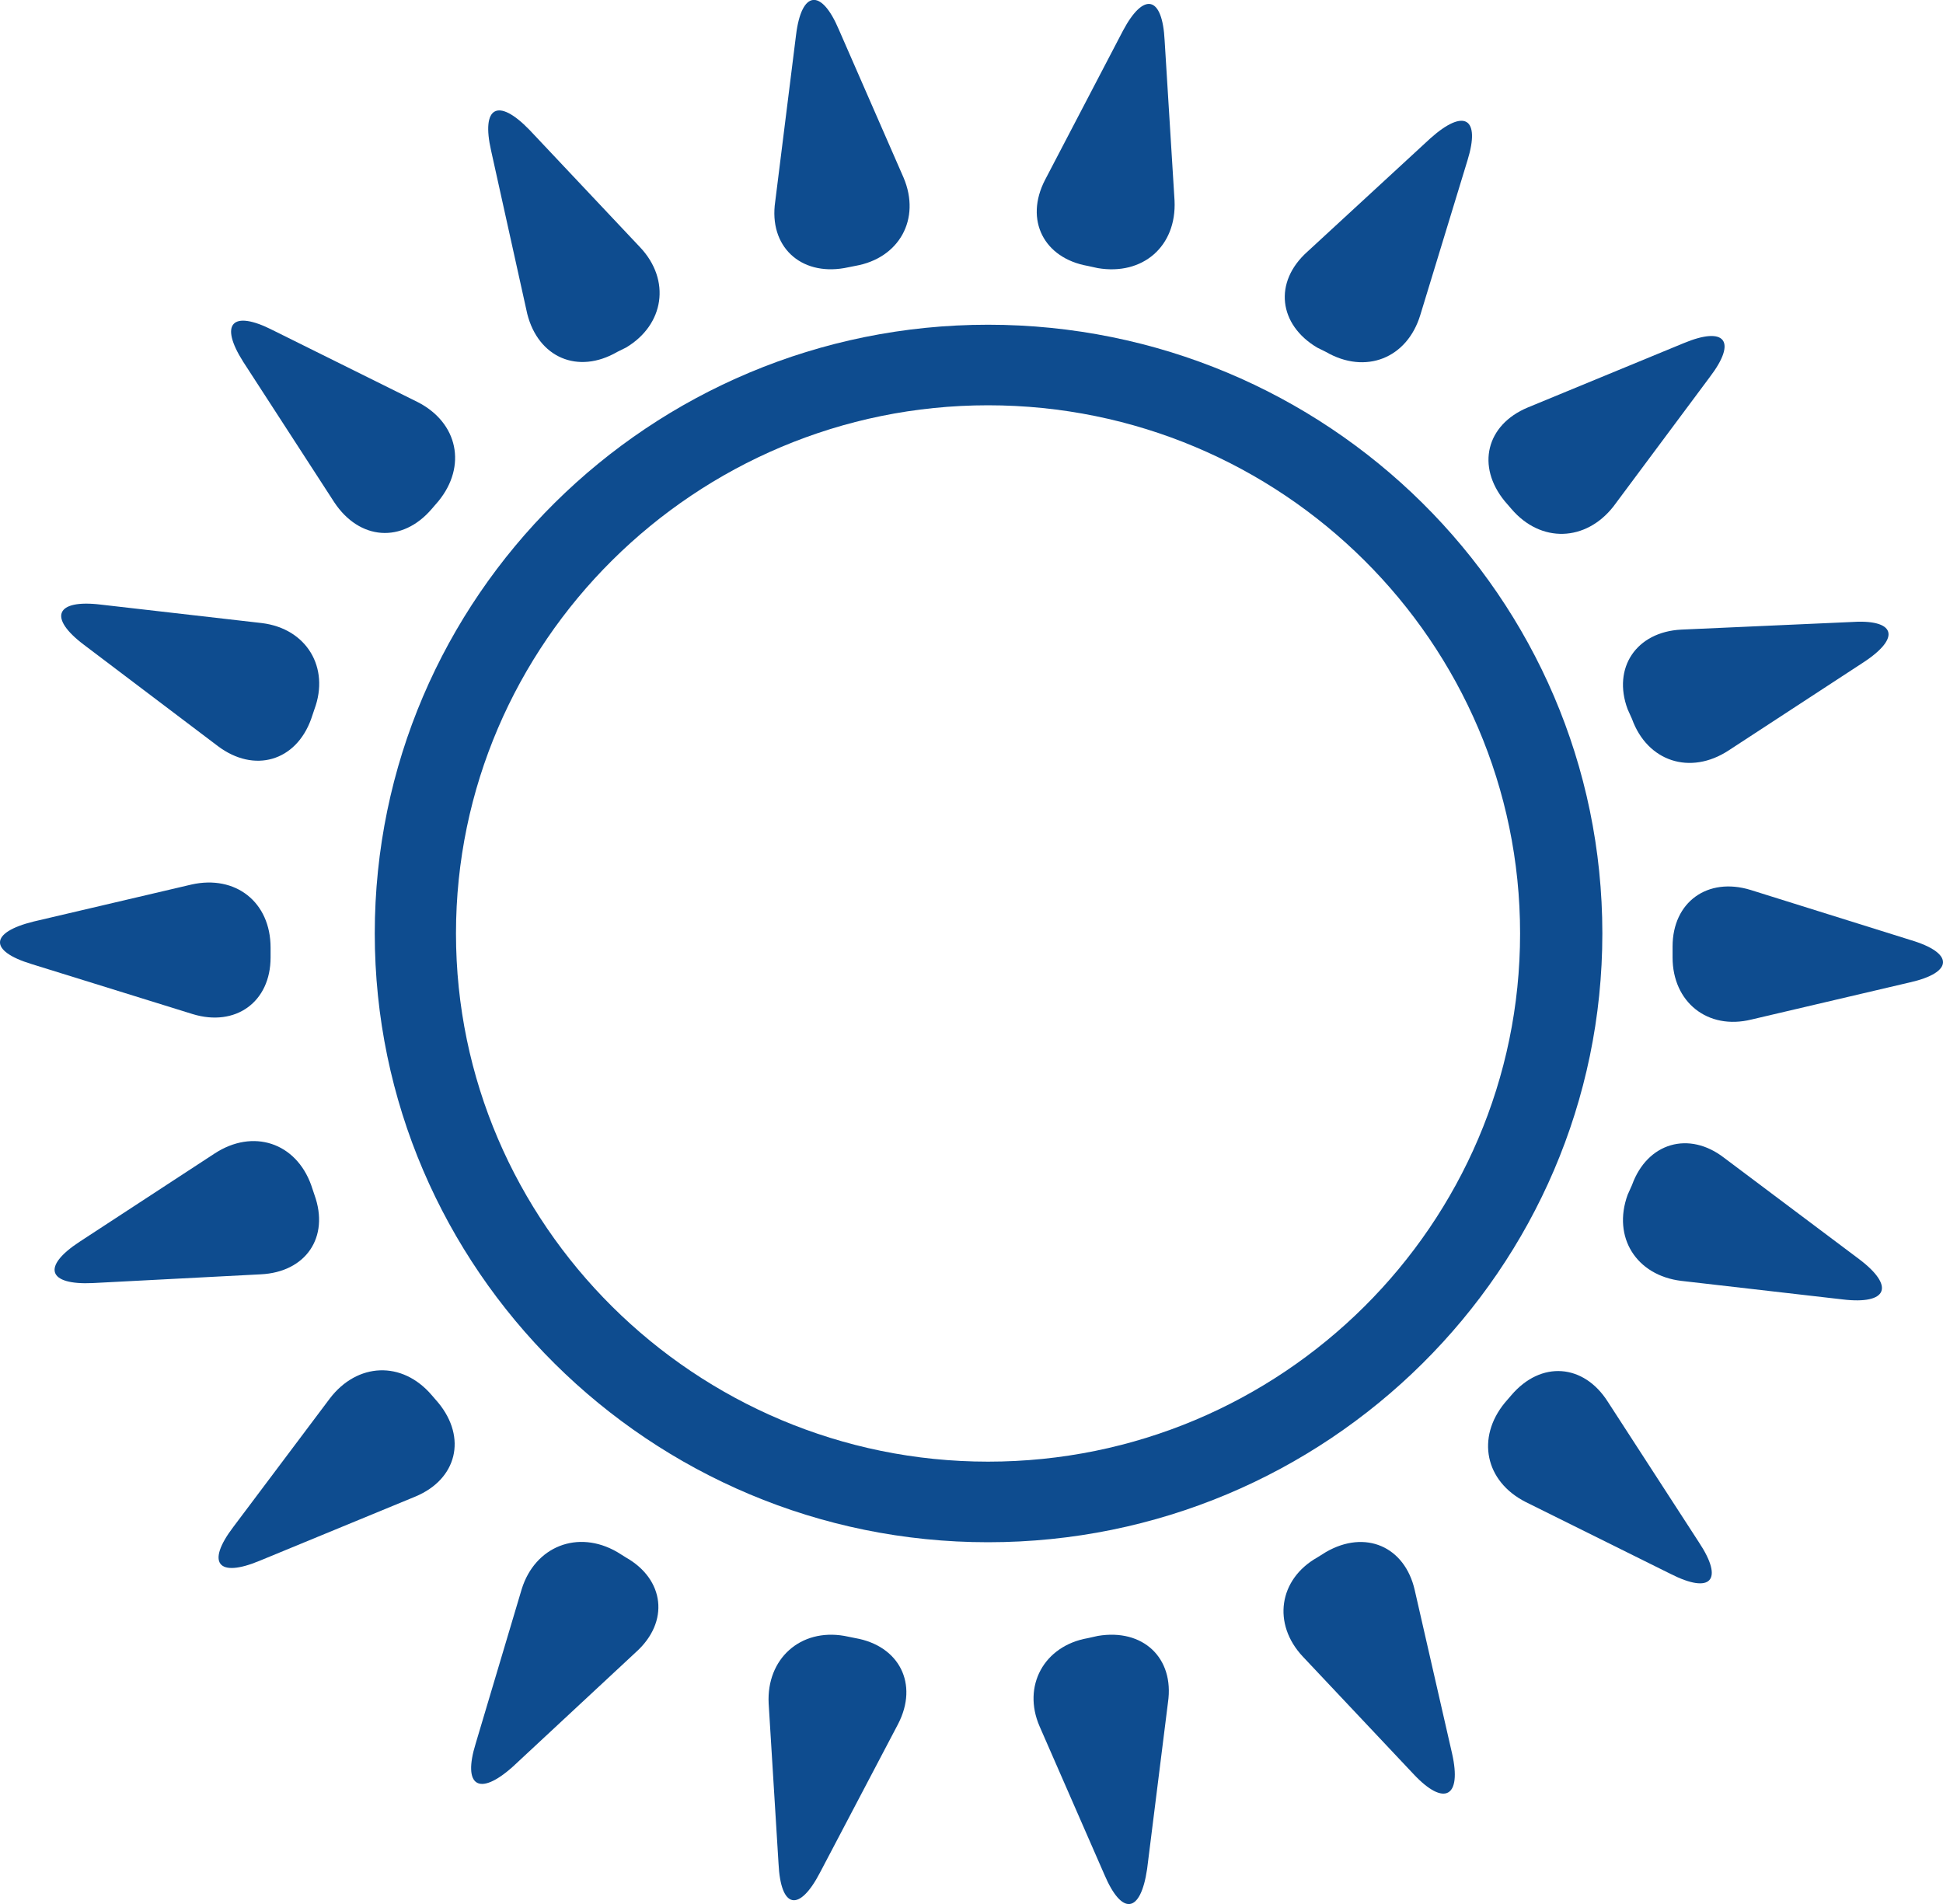
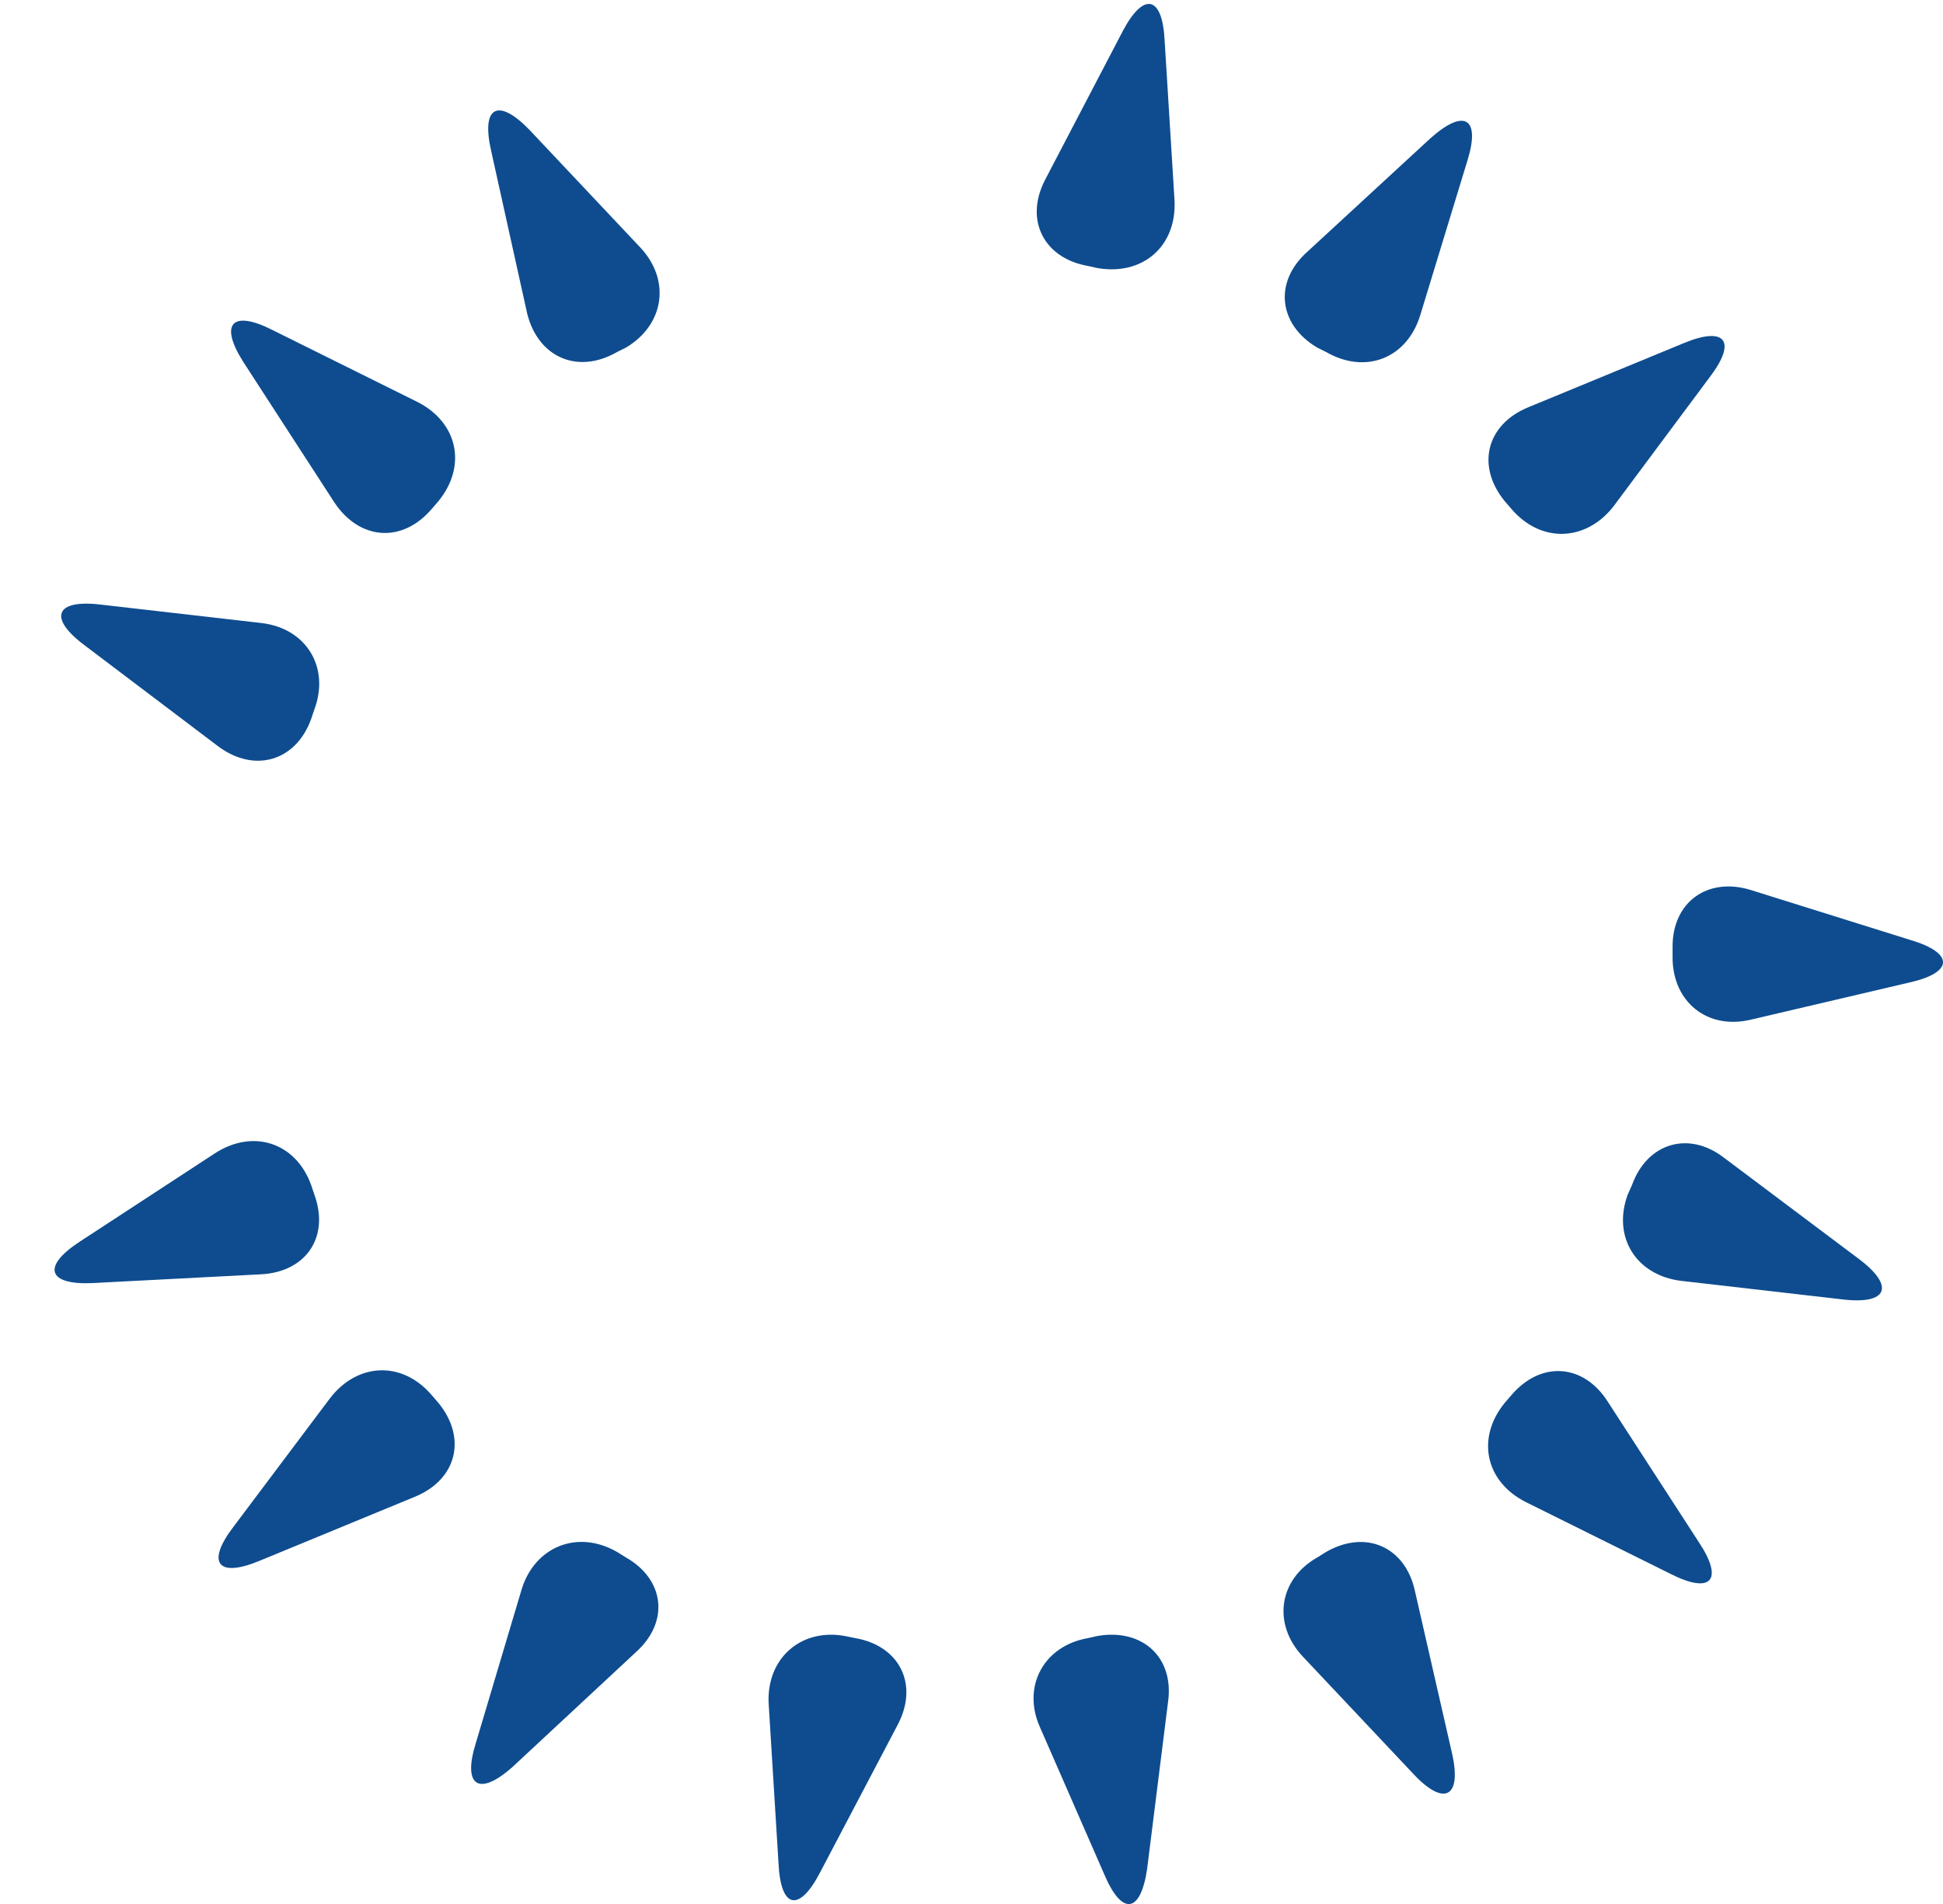
<svg xmlns="http://www.w3.org/2000/svg" version="1.1" id="Слой_1" x="0px" y="0px" width="50px" height="49px" viewBox="0 0 50 49" enable-background="new 0 0 50 49" xml:space="preserve">
  <g>
-     <path fill-rule="evenodd" clip-rule="evenodd" fill="#0E4C8F" d="M41.234,24.023c0-8.66-7.086-15.666-15.809-15.666   c-8.696,0-15.781,7.006-15.781,15.666c0,8.632,7.085,15.667,15.781,15.667C34.148,39.69,41.234,32.655,41.234,24.023L41.234,24.023   z M25.426,37.616c-7.538,0-13.692-6.11-13.692-13.593s6.154-13.593,13.692-13.593c7.565,0,13.691,6.11,13.691,13.593   S32.991,37.616,25.426,37.616L25.426,37.616z" />
-     <path fill-rule="evenodd" clip-rule="evenodd" fill="#0E4C8F" d="M6.963,24.641v-0.253c0-1.176-0.904-1.877-2.033-1.625   l-4.065,0.953c-1.129,0.279-1.158,0.757-0.057,1.093l4.15,1.289C6.059,26.435,6.963,25.789,6.963,24.641L6.963,24.641z" />
    <path fill-rule="evenodd" clip-rule="evenodd" fill="#0E4C8F" d="M49.166,24.192l-4.121-1.29c-1.102-0.336-2.004,0.31-2.004,1.458   v0.28c0,1.148,0.902,1.878,2.033,1.597l4.065-0.953C50.268,25.032,50.297,24.528,49.166,24.192L49.166,24.192z" />
    <path fill-rule="evenodd" clip-rule="evenodd" fill="#0E4C8F" d="M8.092,30.75l-0.085-0.253c-0.395-1.093-1.495-1.457-2.483-0.812   l-3.473,2.27c-0.988,0.645-0.819,1.121,0.338,1.065l4.32-0.225C7.866,32.74,8.487,31.844,8.092,30.75L8.092,30.75z" />
-     <path fill-rule="evenodd" clip-rule="evenodd" fill="#0E4C8F" d="M41.884,18.251l0.113,0.252c0.395,1.093,1.495,1.457,2.483,0.812   l3.473-2.269c0.987-0.646,0.818-1.122-0.339-1.037l-4.348,0.194C42.109,16.261,41.488,17.185,41.884,18.251L41.884,18.251z" />
    <path fill-rule="evenodd" clip-rule="evenodd" fill="#0E4C8F" d="M11.112,35.907c-0.763-0.896-1.92-0.841-2.625,0.084l-2.484,3.307   c-0.705,0.926-0.396,1.317,0.678,0.869l4.009-1.653c1.072-0.448,1.326-1.514,0.592-2.41L11.112,35.907z" />
    <path fill-rule="evenodd" clip-rule="evenodd" fill="#0E4C8F" d="M38.891,13.094c0.763,0.896,1.92,0.841,2.626-0.057L44,9.702   c0.706-0.926,0.396-1.317-0.677-0.869l-4.009,1.654c-1.072,0.448-1.326,1.513-0.593,2.41L38.891,13.094z" />
    <path fill-rule="evenodd" clip-rule="evenodd" fill="#0E4C8F" d="M16.109,40.083l-0.226-0.141   c-1.017-0.588-2.117-0.141-2.457,0.953l-1.186,3.979c-0.338,1.093,0.085,1.373,0.96,0.589l3.162-2.942   C17.238,41.736,17.098,40.644,16.109,40.083L16.109,40.083z" />
    <path fill-rule="evenodd" clip-rule="evenodd" fill="#0E4C8F" d="M33.895,8.945l0.226,0.112c1.017,0.588,2.089,0.168,2.429-0.953   l1.214-3.979c0.338-1.093-0.086-1.345-0.961-0.56l-3.161,2.914C32.766,7.264,32.906,8.357,33.895,8.945L33.895,8.945z" />
    <path fill-rule="evenodd" clip-rule="evenodd" fill="#0E4C8F" d="M22.009,42.157l-0.282-0.057   c-1.129-0.196-2.004,0.589-1.947,1.737l0.254,4.12c0.057,1.177,0.536,1.261,1.073,0.224l2.003-3.811   C23.646,43.334,23.139,42.354,22.009,42.157L22.009,42.157z" />
    <path fill-rule="evenodd" clip-rule="evenodd" fill="#0E4C8F" d="M27.994,6.844l0.255,0.056c1.157,0.196,2.032-0.56,1.976-1.737   L29.97,1.043c-0.056-1.15-0.536-1.262-1.072-0.253l-2.005,3.839C26.357,5.666,26.866,6.646,27.994,6.844L27.994,6.844z" />
    <path fill-rule="evenodd" clip-rule="evenodd" fill="#0E4C8F" d="M28.249,42.101l-0.255,0.057c-1.128,0.196-1.693,1.232-1.242,2.27   l1.666,3.812c0.451,1.064,0.932,1.009,1.101-0.141l0.537-4.287C30.225,42.661,29.406,41.904,28.249,42.101L28.249,42.101z" />
-     <path fill-rule="evenodd" clip-rule="evenodd" fill="#0E4C8F" d="M21.727,6.899l0.282-0.056c1.13-0.197,1.694-1.205,1.243-2.271   l-1.666-3.812c-0.451-1.065-0.96-1.009-1.101,0.14l-0.536,4.288C19.779,6.34,20.598,7.096,21.727,6.899L21.727,6.899z" />
    <path fill-rule="evenodd" clip-rule="evenodd" fill="#0E4C8F" d="M36.406,40.923c-0.254-1.121-1.27-1.568-2.286-0.98l-0.226,0.141   c-0.988,0.561-1.157,1.709-0.367,2.55l2.852,3.027c0.79,0.841,1.241,0.588,0.988-0.533L36.406,40.923z" />
    <path fill-rule="evenodd" clip-rule="evenodd" fill="#0E4C8F" d="M13.568,8.077c0.283,1.12,1.299,1.568,2.315,0.98l0.226-0.112   c0.988-0.588,1.157-1.737,0.366-2.578l-2.851-3.026c-0.818-0.842-1.242-0.589-0.987,0.532L13.568,8.077z" />
    <path fill-rule="evenodd" clip-rule="evenodd" fill="#0E4C8F" d="M41.375,36.075c-0.621-0.98-1.722-1.064-2.484-0.168l-0.169,0.196   c-0.733,0.896-0.508,2.018,0.536,2.55l3.728,1.85c1.044,0.532,1.383,0.168,0.732-0.813L41.375,36.075z" />
    <path fill-rule="evenodd" clip-rule="evenodd" fill="#0E4C8F" d="M8.601,12.925c0.648,0.98,1.749,1.065,2.512,0.169l0.169-0.196   c0.734-0.897,0.509-2.018-0.535-2.551l-3.728-1.85C5.975,7.965,5.636,8.329,6.258,9.31L8.601,12.925z" />
    <path fill-rule="evenodd" clip-rule="evenodd" fill="#0E4C8F" d="M47.84,32.403l-3.472-2.606c-0.903-0.7-1.977-0.393-2.371,0.7   l-0.113,0.253c-0.396,1.094,0.226,2.074,1.383,2.214l4.15,0.477C48.574,33.58,48.771,33.104,47.84,32.403L47.84,32.403z" />
    <path fill-rule="evenodd" clip-rule="evenodd" fill="#0E4C8F" d="M2.164,16.597l3.444,2.605c0.932,0.701,2.005,0.394,2.399-0.699   l0.085-0.252c0.396-1.066-0.197-2.074-1.354-2.216l-4.15-0.476C1.429,15.42,1.232,15.896,2.164,16.597L2.164,16.597z" />
  </g>
</svg>